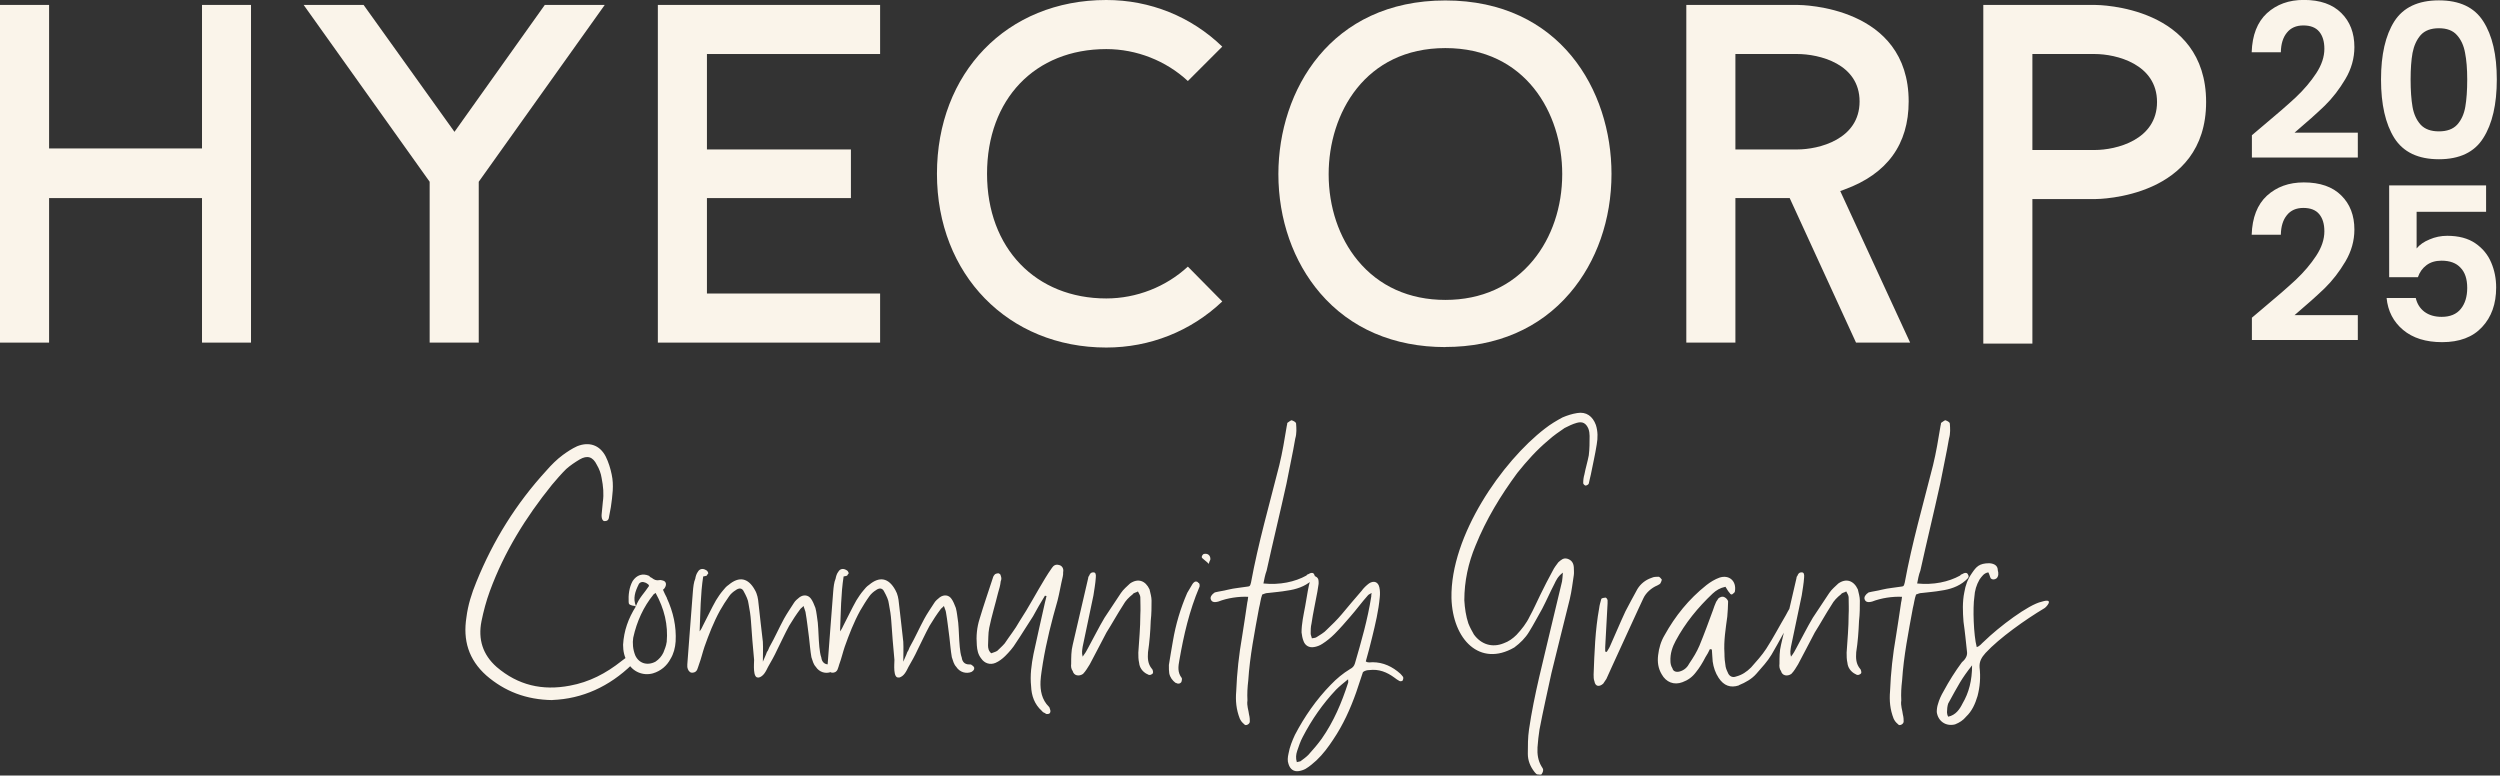
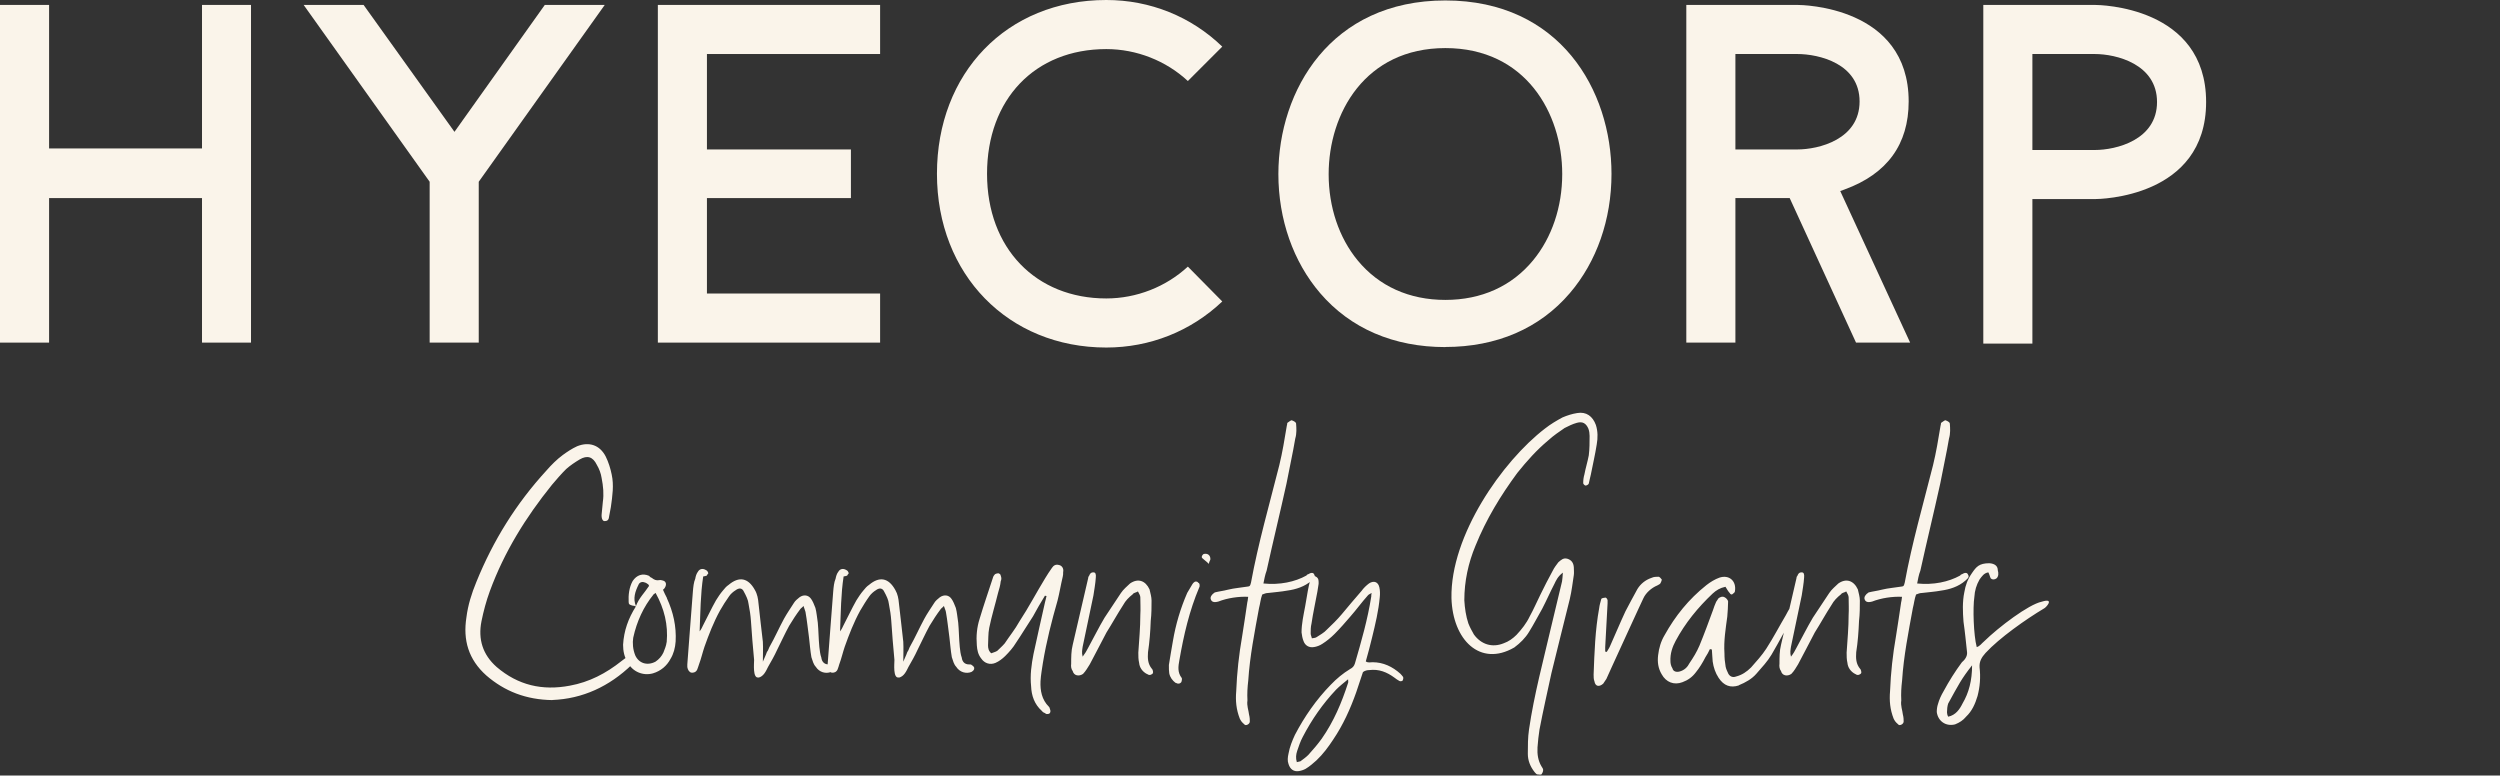
<svg xmlns="http://www.w3.org/2000/svg" width="274" height="85" viewBox="0 0 274 85" fill="none">
  <rect x="0" y="0" width="274" height="85" fill="#333333" stroke="none" />
  <path d="M213.52 78.55C213.43 78.38 213.39 78.2 213.39 78.07C213.39 77.77 213.43 77.37 213.52 77.11C214.65 75.06 214.96 74.41 216.14 72.92C216.14 74.58 215.79 75.93 215.09 77.11C214.79 77.72 214.35 78.38 213.52 78.55ZM214.3 79.38C214.74 79.21 215.17 78.94 215.48 78.55C216.13 77.94 216.48 77.15 216.74 76.28C217 75.28 217.09 74.23 216.96 73.14C216.92 72.49 217.18 72.05 217.61 71.57C219.14 69.91 222.06 67.86 224.02 66.69C224.19 66.65 225.29 65.47 223.76 65.95C222.32 66.26 219.09 68.7 217.44 70.31C217.22 70.48 217 70.83 216.65 70.92C216.3 69.61 216.21 66.6 216.39 65.43C216.43 64.73 216.61 64.12 216.96 63.51C217.22 63.16 217.44 62.81 217.92 62.73C218.05 62.95 218.09 63.21 218.18 63.38C218.35 63.55 218.62 63.55 218.83 63.38C219.05 63.16 219.05 62.81 218.96 62.51C218.96 61.99 218.57 61.77 218.04 61.73C216.91 61.73 216.6 62.12 216.12 62.82C215.64 63.52 215.42 64.13 215.29 64.91C215.07 65.96 215.12 67.09 215.2 68.14C215.37 69.32 215.46 70.32 215.59 71.5C215.63 71.94 215.33 72.33 215.02 72.59C214.28 73.59 213.62 74.64 213.01 75.77C212.75 76.21 212.53 76.69 212.4 77.17C212.31 77.43 212.27 77.74 212.27 78.04C212.4 79.04 213.27 79.65 214.28 79.39M208.03 79.38C208.16 79.6 208.64 79.38 208.64 79.08C208.64 78.86 208.64 78.64 208.55 78.29C208.51 77.85 208.29 77.37 208.38 76.76C208.34 76.02 208.38 75.32 208.47 74.58C208.64 71.92 209.17 69.26 209.65 66.64C209.78 66.16 209.82 65.64 210 65.16C210.22 65.07 210.44 64.99 210.65 64.99C211.35 64.9 212.05 64.86 212.74 64.73C213.7 64.6 214.66 64.29 215.4 63.64C215.62 63.42 215.88 63.29 215.7 62.99C215.61 62.73 215.35 62.73 215 62.95C214.91 62.95 214.87 63.04 214.83 63.08C213.56 63.78 211.91 64.13 210.12 63.95C210.21 63.51 210.29 62.99 210.47 62.55C211.17 59.37 211.95 56.18 212.65 53C212.96 51.34 213.35 49.64 213.61 48.07C213.78 47.5 213.74 46.94 213.7 46.41C213.66 46.24 213.44 46.15 213.22 46.06C213.13 46.06 212.92 46.23 212.78 46.32C212.69 46.36 212.74 46.58 212.69 46.63C212.43 48.2 212.21 49.55 211.86 50.99C210.77 55.31 209.55 59.54 208.76 63.85C208.72 64.02 208.67 64.2 208.59 64.24C208.5 64.28 208.46 64.28 208.46 64.28C207.67 64.41 206.98 64.45 206.24 64.63C205.76 64.76 205.32 64.8 204.8 64.93C204.45 65.15 204.28 65.45 204.36 65.67C204.45 65.97 204.71 66.06 205.19 65.93C206.19 65.54 207.41 65.36 208.46 65.41C208.42 65.63 208.42 65.85 208.37 65.98C208.2 67.25 207.98 68.51 207.8 69.73C207.45 71.74 207.23 73.7 207.15 75.75C207.06 76.8 207.15 77.76 207.54 78.76C207.67 79.02 207.76 79.15 208.02 79.37M203.36 73.88C203.53 74.01 203.71 74.01 203.88 73.88C204.06 73.79 204.01 73.58 203.92 73.36L203.88 73.32C203.4 72.75 203.4 72.14 203.44 71.49C203.62 70.36 203.7 69.22 203.75 68.04C203.84 67.3 203.84 66.51 203.84 65.82C203.84 65.43 203.71 64.99 203.62 64.6C203.18 63.64 202.35 63.34 201.48 63.95C201.17 64.25 200.74 64.6 200.48 65L198.69 67.7C198.04 68.79 197.51 69.88 196.86 71.06C196.73 71.32 196.56 71.63 196.29 71.97C196.16 71.53 196.25 71.19 196.29 70.88L197.47 65.26C197.56 64.65 197.69 63.95 197.73 63.3C197.77 62.91 197.69 62.73 197.47 62.73C197.16 62.73 197.08 62.9 196.99 63.12C196.9 63.21 196.9 63.25 196.9 63.34L195.2 70.67C195.03 71.32 195.03 72.07 195.03 72.76C194.99 73.02 195.03 73.33 195.2 73.55C195.33 74.07 195.9 74.16 196.33 73.86C196.64 73.55 196.85 73.16 197.07 72.81C197.68 71.68 198.25 70.54 198.9 69.32C199.51 68.36 200.08 67.31 200.73 66.31C200.99 65.83 201.34 65.48 201.78 65.13C201.87 64.96 202.13 64.96 202.35 64.82C202.48 65.08 202.61 65.26 202.61 65.47C202.61 66.08 202.65 66.78 202.61 67.39C202.61 68.79 202.48 70.14 202.39 71.53C202.39 71.92 202.39 72.27 202.48 72.66C202.52 73.14 202.83 73.62 203.35 73.88M190.58 75.1C191.32 74.8 192.02 74.4 192.5 73.84C193.11 73.14 193.72 72.49 194.16 71.75C195.03 70.27 195.77 68.83 196.6 67.35C196.69 67.18 196.77 66.96 196.77 66.83C196.81 66.7 196.73 66.53 196.68 66.53C196.55 66.49 196.33 66.49 196.24 66.57C196.02 66.83 195.89 67.14 195.72 67.44C195.02 68.62 194.37 69.88 193.58 71.1C193.1 71.84 192.49 72.5 191.92 73.15C191.44 73.63 190.92 73.98 190.26 74.15C189.91 74.28 189.61 74.15 189.43 73.85C189.3 73.59 189.17 73.28 189.13 73.07C189.04 72.55 189 72.11 189 71.59C188.91 70.24 189.13 68.93 189.31 67.58C189.35 67.01 189.4 66.49 189.4 65.92C189.4 65.79 189.18 65.53 189.05 65.48C188.79 65.31 188.53 65.44 188.35 65.57L188.09 65.96C187.96 66.27 187.83 66.57 187.74 66.88C187.26 68.19 186.78 69.5 186.26 70.76C185.96 71.46 185.61 72.03 185.17 72.68C184.95 73.12 184.6 73.46 184.08 73.6C183.73 73.69 183.38 73.6 183.3 73.25C183.13 72.99 183.08 72.68 183.08 72.46C183.04 71.63 183.3 70.89 183.65 70.24C184.7 68.28 186.09 66.58 187.71 65.05C188.1 64.7 188.49 64.44 189.11 64.31C189.28 64.57 189.41 64.83 189.59 65.01C189.63 65.14 189.81 65.18 189.85 65.14C190.02 65.01 190.15 64.92 190.15 64.79C190.33 63.66 189.5 62.96 188.45 63.31C187.97 63.48 187.45 63.79 187.01 64.14C185.09 65.67 183.61 67.5 182.43 69.63C182.04 70.28 181.82 71.03 181.73 71.81C181.64 72.55 181.73 73.25 182.12 73.9C182.6 74.77 183.47 75.12 184.39 74.77C185 74.55 185.48 74.2 185.87 73.68C186.26 73.2 186.61 72.63 186.92 72.02C187.09 71.76 187.27 71.45 187.4 71.15C187.44 71.15 187.53 71.15 187.62 71.19C187.66 71.58 187.66 72.02 187.71 72.5C187.8 73.15 188.01 73.76 188.36 74.29C188.93 75.16 189.67 75.42 190.58 75.12M175.71 74.93C175.8 74.76 175.97 74.58 176.06 74.41L176.67 73.06C176.67 73.06 180.12 65.52 180.12 65.56C180.38 64.99 180.99 64.43 181.65 64.16C181.78 64.07 181.95 64.03 182 63.9C182.04 63.81 182.13 63.64 182.13 63.51C182.04 63.38 181.87 63.21 181.78 63.21C181.52 63.21 181.26 63.21 180.99 63.34C180.34 63.56 179.81 63.99 179.46 64.56C179.02 65.39 178.54 66.22 178.15 67C177.54 68.31 177.02 69.57 176.45 70.84C176.36 71.06 176.19 71.28 176.1 71.45C176.01 71.45 175.97 71.41 175.93 71.41V70.93C176.02 69.36 176.1 67.75 176.19 66.13V65.78C176.15 65.61 176.02 65.43 175.84 65.52C175.75 65.52 175.49 65.56 175.49 65.69C175.4 66.04 175.31 66.3 175.27 66.65C174.83 69.05 174.75 71.53 174.66 73.93C174.66 74.19 174.66 74.45 174.75 74.67C174.84 75.24 175.27 75.32 175.71 74.93ZM168.51 84.87C168.69 84.91 168.86 84.91 168.95 84.87C169.04 84.74 169.13 84.57 169.13 84.39C169.13 84.26 169.04 84.13 168.95 84C168.56 83.35 168.47 82.65 168.51 81.91C168.55 81.26 168.64 80.56 168.73 79.95C169.12 77.9 169.6 75.81 170.04 73.76C170.69 71.06 171.39 68.35 172.05 65.65C172.27 64.73 172.35 63.91 172.49 63.03C172.53 62.77 172.49 62.46 172.49 62.16C172.45 61.68 172.23 61.38 171.79 61.24C171.35 61.11 171.09 61.37 170.79 61.63C170.57 61.93 170.35 62.2 170.18 62.55C169.7 63.42 169.26 64.29 168.83 65.17C168.44 65.95 168.09 66.78 167.65 67.57C167.3 68.31 166.78 68.97 166.21 69.58C165.82 69.97 165.34 70.32 164.81 70.5C163.55 71.02 162.33 70.63 161.54 69.54C161.32 69.15 161.1 68.76 160.93 68.32C160.67 67.54 160.54 66.66 160.49 65.79C160.49 63.7 160.93 61.69 161.71 59.82C162.89 56.9 164.46 54.33 166.29 51.84C167.34 50.53 168.43 49.31 169.69 48.26C170.26 47.74 170.91 47.3 171.48 46.91C171.92 46.69 172.35 46.47 172.83 46.34C173.44 46.17 173.83 46.38 174.09 46.99C174.18 47.25 174.22 47.51 174.22 47.77C174.22 48.47 174.22 49.21 174.13 49.91C174 50.61 173.78 51.3 173.65 52C173.56 52.3 173.52 52.61 173.52 52.96C173.52 53.05 173.69 53.22 173.78 53.22C173.87 53.22 174.08 53.13 174.13 53C174.22 52.65 174.26 52.35 174.35 52.04C174.57 50.91 174.83 49.82 175 48.72C175.13 47.98 175.13 47.28 174.91 46.58C174.56 45.62 173.86 45.1 172.86 45.27C172.29 45.36 171.77 45.53 171.25 45.75C170.6 46.1 169.94 46.49 169.33 46.97C164.66 50.55 158.95 58.7 159.08 65.55C159.21 70.13 162.22 73.14 165.97 70.96C166.62 70.48 167.19 69.91 167.58 69.26C168.1 68.43 168.54 67.56 169.02 66.73C169.5 65.81 169.89 64.9 170.37 63.98C170.54 63.63 170.72 63.19 171.29 62.76C171.25 63.2 171.25 63.46 171.2 63.72L170.02 68.65C169.15 72.4 168.14 76.11 167.58 79.95C167.45 80.82 167.45 81.74 167.45 82.61C167.45 83.35 167.71 84.01 168.19 84.62C168.28 84.71 168.36 84.84 168.49 84.88M142.13 83.52C142 83.08 142.04 82.69 142.17 82.3C142.35 81.78 142.52 81.25 142.78 80.77C143.78 78.85 144.96 77.15 146.44 75.58C146.83 75.19 147.27 74.84 147.75 74.45C147.75 74.67 147.79 74.76 147.75 74.84C147.05 77.02 146.18 79.07 144.87 80.95C144.43 81.56 143.91 82.17 143.39 82.74C143.13 83 142.82 83.22 142.52 83.44C142.43 83.48 142.26 83.48 142.13 83.53M142.31 84.52C142.57 84.48 142.88 84.39 143.1 84.26C143.54 84 143.93 83.65 144.28 83.34C145.02 82.64 145.59 81.86 146.11 81.07C147.2 79.46 147.99 77.71 148.64 75.88C148.9 75.14 149.12 74.4 149.38 73.66C149.6 73.49 149.86 73.44 150.08 73.44C151.13 73.31 152 73.66 152.83 74.27C153 74.4 153.18 74.53 153.35 74.62C153.48 74.71 153.65 74.66 153.74 74.58C153.78 74.49 153.83 74.32 153.78 74.19C153.69 74.06 153.56 73.93 153.48 73.84C152.61 73.06 151.6 72.58 150.43 72.58C150.21 72.58 149.95 72.67 149.69 72.49C149.95 71.62 150.17 70.7 150.39 69.83C150.74 68.39 151.09 66.95 151.22 65.47C151.26 65.12 151.26 64.73 151.18 64.38C151.05 63.77 150.57 63.6 150.05 63.94C149.75 64.16 149.44 64.46 149.22 64.77C148.48 65.6 147.78 66.47 147.04 67.34C146.56 67.91 145.99 68.47 145.43 69C145.12 69.35 144.69 69.57 144.3 69.83C144.17 69.92 144 69.92 143.78 69.96C143.74 69.74 143.65 69.61 143.65 69.44C143.65 69.09 143.65 68.7 143.74 68.35C143.91 67.17 144.18 66 144.39 64.82L144.52 63.99C144.52 63.69 144.56 63.38 144.22 63.2C144.09 63.11 143.96 63.11 143.83 63.16C143.48 63.34 143.13 66.13 143.04 66.48C142.87 67.4 142.65 68.36 142.65 69.31C142.69 69.62 142.74 69.96 142.87 70.27C143.04 70.75 143.48 71.01 144 70.92C144.3 70.88 144.65 70.75 144.92 70.57C145.4 70.27 145.88 69.87 146.27 69.48C146.88 68.87 147.45 68.21 148.01 67.56C148.66 66.82 149.23 66.03 149.89 65.29C149.98 65.16 150.11 65.12 150.33 64.99C150.29 65.16 150.29 65.29 150.29 65.38C149.9 67.87 149.2 70.31 148.5 72.71C148.41 73.01 148.24 73.19 147.98 73.32C147.19 73.8 146.5 74.37 145.84 75.06C144.27 76.67 142.96 78.55 141.92 80.55C141.62 81.2 141.35 81.86 141.22 82.6C141.13 82.99 141.09 83.39 141.22 83.73C141.39 84.3 141.79 84.6 142.35 84.51M136.37 79.38C136.5 79.6 136.98 79.38 136.98 79.08C136.98 78.86 136.98 78.64 136.89 78.29C136.85 77.85 136.63 77.37 136.72 76.76C136.68 76.02 136.72 75.32 136.81 74.58C136.98 71.92 137.51 69.26 137.99 66.64C138.12 66.16 138.16 65.64 138.34 65.16C138.56 65.07 138.78 64.99 138.99 64.99C139.69 64.9 140.38 64.86 141.08 64.73C142.04 64.6 143 64.29 143.74 63.64C143.96 63.42 144.22 63.29 144.05 62.99C143.96 62.73 143.7 62.73 143.35 62.95C143.26 62.95 143.22 63.04 143.18 63.08C141.92 63.78 140.26 64.13 138.47 63.95C138.56 63.51 138.65 62.99 138.82 62.55C139.52 59.37 140.3 56.18 141 53C141.31 51.34 141.7 49.64 141.96 48.07C142.13 47.5 142.09 46.94 142.05 46.41C142.01 46.24 141.79 46.15 141.57 46.06C141.48 46.06 141.26 46.23 141.13 46.32C141.04 46.36 141.09 46.58 141.04 46.63C140.78 48.2 140.56 49.55 140.21 50.99C139.12 55.31 137.9 59.54 137.11 63.85C137.07 64.02 137.02 64.2 136.93 64.24C136.84 64.28 136.8 64.28 136.8 64.28C136.01 64.41 135.32 64.45 134.58 64.63C134.1 64.76 133.66 64.8 133.14 64.93C132.79 65.15 132.62 65.45 132.7 65.67C132.79 65.97 133.05 66.06 133.53 65.93C134.53 65.54 135.75 65.36 136.8 65.41C136.76 65.63 136.76 65.85 136.71 65.98C136.54 67.25 136.32 68.51 136.14 69.73C135.79 71.74 135.57 73.7 135.49 75.75C135.4 76.8 135.49 77.76 135.88 78.76C136.01 79.02 136.1 79.15 136.36 79.37M128.87 74.84C129.09 74.97 129.31 74.97 129.48 74.75C129.52 74.66 129.57 74.4 129.52 74.31C129.04 73.7 129.13 73.05 129.26 72.35C129.74 69.6 130.35 66.94 131.44 64.37C131.48 64.33 131.48 64.2 131.48 64.15C131.48 64.02 131.44 63.89 131.3 63.85C131.26 63.72 131.04 63.72 130.95 63.76C130.82 63.85 130.73 63.93 130.69 64.02L130.12 64.98C129.38 66.68 128.86 68.43 128.55 70.26C128.37 71.22 128.24 72.14 128.11 72.88C128.11 73.32 128.11 73.53 128.15 73.8C128.24 74.24 128.5 74.59 128.85 74.85M132.49 61.8C132.53 61.5 132.66 61.41 132.66 61.28C132.66 60.84 132.35 60.63 131.96 60.71C131.79 60.75 131.61 61.06 131.79 61.19C131.96 61.36 132.18 61.49 132.49 61.8ZM125.74 73.88C125.91 74.01 126.09 74.01 126.26 73.88C126.43 73.79 126.39 73.58 126.3 73.36L126.26 73.32C125.78 72.75 125.78 72.14 125.82 71.49C125.99 70.36 126.08 69.22 126.12 68.04C126.21 67.3 126.21 66.51 126.21 65.82C126.21 65.43 126.08 64.99 125.99 64.6C125.55 63.64 124.73 63.34 123.85 63.95C123.54 64.25 123.11 64.6 122.85 65L121.06 67.7C120.41 68.79 119.88 69.88 119.23 71.06C119.1 71.32 118.92 71.63 118.66 71.97C118.53 71.53 118.62 71.19 118.66 70.88L119.84 65.26C119.93 64.65 120.06 63.95 120.1 63.3C120.14 62.91 120.06 62.73 119.84 62.73C119.54 62.73 119.45 62.9 119.36 63.12C119.27 63.21 119.27 63.25 119.27 63.34L117.57 70.67C117.4 71.32 117.4 72.07 117.4 72.76C117.36 73.02 117.4 73.33 117.57 73.55C117.7 74.07 118.27 74.16 118.7 73.86C119 73.55 119.22 73.16 119.44 72.81C120.05 71.68 120.62 70.54 121.27 69.32C121.88 68.36 122.45 67.31 123.1 66.31C123.36 65.83 123.71 65.48 124.15 65.13C124.24 64.96 124.5 64.96 124.72 64.82C124.85 65.08 124.98 65.26 124.98 65.47C124.98 66.08 125.02 66.78 124.98 67.39C124.98 68.79 124.85 70.14 124.76 71.53C124.76 71.92 124.76 72.27 124.85 72.66C124.89 73.14 125.2 73.62 125.72 73.88M114.57 78.2C114.75 78.33 115.05 78.24 115.09 78.11C115.18 77.93 115.09 77.76 115.05 77.63C115.05 77.59 115.01 77.5 114.96 77.46C114.17 76.68 114 75.67 114.04 74.67C114.08 73.97 114.21 73.28 114.3 72.66C114.69 70.31 115.26 68.08 115.91 65.81C116.13 64.94 116.26 64.11 116.48 63.19C116.52 63.06 116.52 62.89 116.52 62.71C116.61 62.32 116.39 61.97 116.04 61.92C115.74 61.83 115.47 61.96 115.3 62.23C115.04 62.62 114.78 62.97 114.56 63.36C113.6 64.93 112.73 66.59 111.73 68.11C111.25 68.98 110.64 69.72 110.12 70.51C109.86 70.82 109.55 71.08 109.29 71.34C109.07 71.47 108.85 71.51 108.64 71.6C108.34 71.34 108.29 71.03 108.29 70.73C108.33 70.08 108.29 69.47 108.42 68.81C108.68 67.54 109.07 66.28 109.38 65.01C109.51 64.57 109.64 64.14 109.68 63.7C109.77 63.53 109.77 63.31 109.68 63.09C109.68 62.96 109.55 62.87 109.42 62.83C109.33 62.83 109.16 62.87 109.07 62.92C108.94 63.05 108.85 63.18 108.81 63.36C108.33 64.84 107.81 66.33 107.37 67.81C107.06 68.77 106.98 69.73 107.06 70.73C107.1 71.25 107.19 71.73 107.54 72.17C107.89 72.69 108.5 72.91 109.11 72.65C109.5 72.48 109.85 72.21 110.16 71.91C110.6 71.47 111.03 70.99 111.34 70.47C111.99 69.51 112.56 68.55 113.22 67.55C113.61 66.81 114.05 66.07 114.53 65.28C114.57 65.32 114.66 65.32 114.7 65.32C114.66 65.58 114.57 65.8 114.53 66.02C114.09 67.9 113.7 69.77 113.27 71.69C113.05 72.82 112.88 74 113.01 75.22C113.05 76.22 113.36 77.18 114.19 77.92C114.28 78.05 114.45 78.14 114.58 78.18M98.52 74.27C99.09 74.14 99.35 73.53 99.57 73.09C99.92 72.48 100.27 71.87 100.57 71.21C101.01 70.34 101.4 69.47 101.88 68.59C102.27 67.94 102.67 67.33 103.1 66.76C103.19 66.63 103.32 66.59 103.45 66.41C103.54 66.71 103.63 66.85 103.67 67.06C103.84 68.02 103.93 68.94 104.06 69.89C104.15 70.63 104.19 71.29 104.32 72.03C104.45 72.42 104.54 72.81 104.8 73.08C105.19 73.69 105.89 73.87 106.46 73.65C106.68 73.52 106.81 73.39 106.77 73.17C106.73 73.04 106.55 72.91 106.46 72.86C106.46 72.82 106.33 72.82 106.2 72.82C105.72 72.82 105.46 72.51 105.41 72.08C105.28 71.73 105.23 71.3 105.19 70.9C105.1 69.98 105.1 69.07 105.02 68.24C104.93 67.67 104.89 67.11 104.76 66.63C104.63 66.28 104.45 65.85 104.28 65.63C103.98 65.19 103.45 65.15 103.01 65.46C102.79 65.63 102.53 65.85 102.4 66.07C102.01 66.68 101.61 67.25 101.31 67.81C100.74 68.86 100.31 69.86 99.74 70.86C99.65 70.99 99.61 71.25 99.44 71.47C99.44 71.51 99.31 71.82 99 72.52C99 71.82 99.04 71.08 99 70.34C98.83 68.94 98.7 67.55 98.52 66.11C98.48 65.63 98.39 65.11 98.13 64.67C97.39 63.32 96.39 63.14 95.25 64.1C94.99 64.27 94.81 64.49 94.6 64.75C94.34 65.05 94.08 65.45 93.86 65.8C93.34 66.72 92.9 67.68 92.42 68.59C92.33 68.77 92.29 68.9 92.07 69.2C92.16 67.06 92.16 65.14 92.46 63.18C92.63 63.14 92.72 63.14 92.85 63.09C92.89 62.96 93.02 62.87 93.02 62.83C92.98 62.66 92.89 62.53 92.76 62.48C92.41 62.26 92.06 62.35 91.89 62.65C91.71 62.87 91.63 63.17 91.58 63.43C91.41 63.82 91.36 64.35 91.32 64.83C91.1 67.45 90.93 70.11 90.71 72.81V73.11C90.75 73.41 90.93 73.68 91.15 73.72C91.37 73.76 91.67 73.68 91.8 73.37C91.89 73.15 91.93 72.98 91.97 72.85C92.23 72.15 92.36 71.54 92.58 70.89C93.06 69.54 93.58 68.19 94.28 66.92C94.59 66.4 94.93 65.83 95.28 65.35C95.46 65.09 95.76 64.83 95.98 64.7C96.37 64.4 96.72 64.44 96.9 64.83C97.16 65.31 97.38 65.75 97.42 66.18C97.55 66.83 97.64 67.44 97.68 68.01C97.77 69.49 97.9 70.89 98.03 72.33C98.03 72.72 97.85 74.38 98.51 74.25M83.13 74.27C83.7 74.14 83.96 73.53 84.18 73.09C84.53 72.48 84.88 71.87 85.18 71.21C85.62 70.34 86.01 69.47 86.49 68.59C86.88 67.94 87.28 67.33 87.71 66.76C87.8 66.63 87.93 66.59 88.06 66.41C88.15 66.71 88.23 66.85 88.28 67.06C88.45 68.02 88.54 68.94 88.67 69.89C88.76 70.63 88.8 71.29 88.93 72.03C89.06 72.42 89.15 72.81 89.41 73.08C89.8 73.69 90.5 73.87 91.07 73.65C91.29 73.52 91.42 73.39 91.38 73.17C91.34 73.04 91.16 72.91 91.07 72.86C91.07 72.82 90.94 72.82 90.81 72.82C90.33 72.82 90.07 72.51 90.02 72.08C89.89 71.73 89.85 71.3 89.8 70.9C89.71 69.98 89.71 69.07 89.63 68.24C89.54 67.67 89.5 67.11 89.37 66.63C89.24 66.28 89.06 65.85 88.89 65.63C88.58 65.19 88.06 65.15 87.63 65.46C87.41 65.63 87.15 65.85 87.02 66.07C86.63 66.68 86.24 67.25 85.93 67.81C85.36 68.86 84.93 69.86 84.36 70.86C84.27 70.99 84.23 71.25 84.05 71.47C84.05 71.51 83.92 71.82 83.61 72.52C83.61 71.82 83.65 71.08 83.61 70.34C83.43 68.94 83.3 67.55 83.13 66.11C83.09 65.63 83 65.11 82.74 64.67C82 63.32 81 63.14 79.86 64.1C79.6 64.27 79.42 64.49 79.21 64.75C78.95 65.05 78.69 65.45 78.47 65.8C77.95 66.72 77.51 67.68 77.03 68.59C76.94 68.77 76.9 68.9 76.68 69.2C76.77 67.06 76.77 65.14 77.07 63.18C77.25 63.14 77.33 63.14 77.46 63.09C77.5 62.96 77.63 62.87 77.63 62.83C77.59 62.66 77.5 62.53 77.37 62.48C77.02 62.26 76.67 62.35 76.5 62.65C76.33 62.87 76.24 63.17 76.2 63.43C76.03 63.82 75.98 64.35 75.94 64.83C75.72 67.45 75.55 70.11 75.33 72.81V73.11C75.37 73.41 75.55 73.68 75.77 73.72C75.99 73.76 76.29 73.68 76.42 73.37C76.51 73.15 76.55 72.98 76.6 72.85C76.86 72.15 76.99 71.54 77.21 70.89C77.69 69.54 78.21 68.19 78.91 66.92C79.21 66.4 79.56 65.83 79.91 65.35C80.08 65.09 80.39 64.83 80.61 64.7C81 64.4 81.35 64.44 81.52 64.83C81.78 65.31 82 65.75 82.04 66.18C82.17 66.83 82.26 67.44 82.3 68.01C82.39 69.49 82.52 70.89 82.65 72.33C82.65 72.72 82.48 74.38 83.13 74.25M73.06 70.39C73.02 70.78 72.84 71.17 72.71 71.52C72.53 71.91 72.23 72.26 71.84 72.52C70.92 73 70.01 72.69 69.62 71.82C69.36 71.17 69.31 70.47 69.4 69.9C69.79 68.11 70.53 66.5 71.63 65.15C71.63 65.11 71.72 65.11 71.85 64.98C72.81 66.72 73.24 68.47 73.07 70.39M70 64.03C70.17 63.77 70.44 63.73 70.74 63.86C70.83 63.9 70.92 63.95 70.96 63.99C71.05 64.03 71.09 64.08 71.14 64.21C70.66 64.95 70.01 65.56 69.7 66.43C69.35 65.6 69.61 64.82 70.01 64.03M73.1 65.55C72.93 65.24 72.8 64.94 72.66 64.63C72.75 64.59 72.79 64.5 72.84 64.46C73.1 64.07 73.01 63.72 72.66 63.63C72.49 63.59 72.4 63.54 72.22 63.59C71.91 63.63 71.7 63.55 71.43 63.33C71.3 63.29 71.21 63.2 71.13 63.11C70.43 62.8 69.78 63.02 69.34 63.68C68.95 64.38 68.86 65.21 68.9 65.99C68.9 66.25 69.03 66.29 69.34 66.38C69.51 66.38 69.6 66.42 69.69 66.47C68.86 67.78 68.38 69.13 68.29 70.66C68.29 71.36 68.42 72.01 68.81 72.62C69.33 73.62 70.47 74.1 71.56 73.8C72.43 73.54 73.09 72.97 73.48 72.23C73.83 71.66 74 71.01 74.05 70.31C74.14 68.65 73.79 67.08 73.09 65.56M60.54 76.72C63.85 76.59 66.78 75.24 69.26 72.84C69.43 72.75 69.52 72.53 69.61 72.4C69.65 72.27 69.61 72.01 69.48 71.88C69.44 71.84 69.13 71.75 69.04 71.84C68.69 72.01 68.39 72.23 68.12 72.45C66.42 73.8 64.59 74.76 62.45 75.15C59.44 75.72 56.78 75.11 54.43 73.1C52.9 71.75 52.38 70.05 52.77 68.09C52.99 67 53.29 65.87 53.69 64.78C55.26 60.51 57.61 56.71 60.49 53.14C61.01 52.53 61.49 51.96 62.06 51.4C62.5 51.01 63.02 50.66 63.54 50.35C64.37 49.87 64.98 50.05 65.42 50.96C65.68 51.4 65.86 51.88 65.94 52.4C66.11 53.27 66.2 54.14 66.07 55.02L65.94 56.37C65.9 56.85 66.07 57.15 66.29 57.11C66.68 57.11 66.73 56.85 66.77 56.54L66.95 55.58C67.12 54.36 67.3 53.18 67.04 52C66.91 51.35 66.69 50.65 66.39 50.04C65.74 48.77 64.56 48.38 63.25 48.91C62.68 49.17 62.16 49.52 61.68 49.87C61.03 50.35 60.42 50.96 59.89 51.57C56.57 55.19 54.05 59.24 52.21 63.78C51.69 65.04 51.29 66.31 51.12 67.66C50.73 70.15 51.34 72.28 53.3 74.03C55.31 75.77 57.66 76.69 60.54 76.73" fill="#FAF4EA" />
  <path d="M22.14 37.55V21.71H5.38V37.55H0V0.54H5.38V16.27H22.14V0.54H27.51V37.55H22.14Z" fill="#FAF4EA" />
  <path d="M47.09 37.55V19.92L33.28 0.54H39.85L49.81 14.45L59.71 0.54H66.28L52.47 19.92V37.55H47.09Z" fill="#FAF4EA" />
  <path d="M72.1 37.55V0.54H96.46V5.92H77.48V16.38H93.26V21.71H77.48V32.17H96.46V37.55H72.1Z" fill="#FAF4EA" />
  <path d="M121.25 38.09C110.5 38.09 102.69 30.08 102.69 19.05C102.69 8.02 110.32 0 121.25 0C126.05 0 130.55 1.81 133.96 5.11L130.19 8.88C127.79 6.65 124.55 5.38 121.25 5.38C113.43 5.38 108.18 10.87 108.18 19.05C108.18 27.23 113.55 32.71 121.25 32.71C124.56 32.71 127.79 31.44 130.19 29.22L133.96 33.04C130.53 36.3 126.03 38.09 121.25 38.09Z" fill="#FAF4EA" />
  <path d="M158.41 5.27C149.62 5.27 145.62 12.43 145.62 19.09C145.62 22.69 146.75 26.05 148.8 28.54C151.13 31.37 154.45 32.87 158.41 32.87C162.37 32.87 165.69 31.37 168.03 28.53C170.09 26.03 171.22 22.67 171.22 19.07C171.22 12.42 167.21 5.27 158.41 5.27ZM158.41 38.04C152.75 38.04 148.01 36 144.69 32.13C141.74 28.69 140.11 24.05 140.11 19.07C140.12 9.91 145.84 0.05 158.41 0.05C170.98 0.05 176.62 9.9 176.62 19.06C176.62 24.05 175 28.68 172.06 32.12C168.76 35.99 164.04 38.03 158.4 38.03" fill="#FAF4EA" />
  <path d="M190.2 16.38H196.98C199.34 16.38 203.81 15.28 203.81 11.12C203.81 6.96 199.34 5.92 196.98 5.92H190.2V16.38ZM203.42 37.55L196.15 21.71H190.2V37.55H184.82V0.54H196.98C197.48 0.54 209.19 0.67 209.19 11.12C209.19 15.82 206.83 19.06 202.18 20.76L201.69 20.94L209.35 37.55H203.42Z" fill="#FAF4EA" />
  <path d="M222.75 16.44H229.58C231.94 16.44 236.41 15.34 236.41 11.18C236.41 7.02 231.94 5.92 229.58 5.92H222.75V16.43V16.44ZM217.37 37.66V0.54H229.58C230.08 0.54 241.79 0.68 241.79 11.18C241.79 21.68 230.08 21.82 229.58 21.82H222.75V37.66H217.37Z" fill="#FAF4EA" />
-   <path d="M248.03 13.787C249.534 12.534 250.732 11.492 251.625 10.662C252.518 9.816 253.262 8.938 253.858 8.03C254.453 7.121 254.751 6.228 254.751 5.351C254.751 4.551 254.563 3.925 254.187 3.47C253.811 3.016 253.231 2.789 252.448 2.789C251.664 2.789 251.061 3.055 250.638 3.588C250.215 4.105 249.996 4.818 249.98 5.726H246.784C246.847 3.846 247.403 2.421 248.453 1.45C249.518 0.478 250.865 -0.008 252.495 -0.008C254.281 -0.008 255.651 0.47 256.607 1.426C257.563 2.366 258.041 3.611 258.041 5.162C258.041 6.385 257.712 7.552 257.054 8.664C256.396 9.776 255.644 10.748 254.798 11.578C253.952 12.393 252.847 13.38 251.484 14.539H258.417V17.265H246.808V14.821L248.03 13.787ZM260.96 8.711C260.96 6.001 261.445 3.878 262.417 2.342C263.404 0.807 265.033 0.039 267.305 0.039C269.576 0.039 271.198 0.807 272.169 2.342C273.156 3.878 273.65 6.001 273.65 8.711C273.65 11.437 273.156 13.575 272.169 15.127C271.198 16.677 269.576 17.453 267.305 17.453C265.033 17.453 263.404 16.677 262.417 15.127C261.445 13.575 260.96 11.437 260.96 8.711ZM270.407 8.711C270.407 7.552 270.328 6.58 270.172 5.797C270.031 4.998 269.733 4.348 269.279 3.846C268.84 3.345 268.182 3.095 267.305 3.095C266.427 3.095 265.761 3.345 265.307 3.846C264.868 4.348 264.571 4.998 264.414 5.797C264.273 6.58 264.203 7.552 264.203 8.711C264.203 9.902 264.273 10.904 264.414 11.719C264.555 12.518 264.853 13.168 265.307 13.669C265.761 14.155 266.427 14.398 267.305 14.398C268.182 14.398 268.848 14.155 269.302 13.669C269.756 13.168 270.054 12.518 270.195 11.719C270.336 10.904 270.407 9.902 270.407 8.711ZM248.03 33.787C249.534 32.534 250.732 31.492 251.625 30.662C252.518 29.816 253.262 28.938 253.858 28.029C254.453 27.121 254.751 26.228 254.751 25.351C254.751 24.552 254.563 23.925 254.187 23.471C253.811 23.016 253.231 22.789 252.448 22.789C251.664 22.789 251.061 23.055 250.638 23.588C250.215 24.105 249.996 24.818 249.98 25.727H246.784C246.847 23.846 247.403 22.421 248.453 21.45C249.518 20.478 250.865 19.992 252.495 19.992C254.281 19.992 255.651 20.47 256.607 21.426C257.563 22.366 258.041 23.611 258.041 25.163C258.041 26.384 257.712 27.552 257.054 28.664C256.396 29.776 255.644 30.748 254.798 31.578C253.952 32.393 252.847 33.38 251.484 34.539H258.417V37.265H246.808V34.821L248.03 33.787ZM272.475 23.212H264.861V27.23C265.19 26.823 265.66 26.494 266.271 26.244C266.882 25.977 267.532 25.844 268.221 25.844C269.474 25.844 270.501 26.118 271.3 26.666C272.099 27.215 272.678 27.92 273.039 28.782C273.399 29.628 273.579 30.536 273.579 31.508C273.579 33.309 273.062 34.758 272.028 35.855C271.01 36.952 269.553 37.5 267.657 37.5C265.871 37.5 264.445 37.053 263.38 36.16C262.315 35.267 261.712 34.1 261.571 32.659H264.767C264.908 33.286 265.221 33.787 265.707 34.163C266.208 34.539 266.842 34.727 267.61 34.727C268.534 34.727 269.232 34.437 269.702 33.858C270.172 33.278 270.407 32.51 270.407 31.555C270.407 30.583 270.164 29.847 269.678 29.346C269.208 28.828 268.511 28.57 267.587 28.57C266.929 28.57 266.38 28.735 265.942 29.064C265.503 29.392 265.19 29.831 265.002 30.38H261.853V20.322H272.475V23.212Z" fill="#FAF4EA" />
</svg>